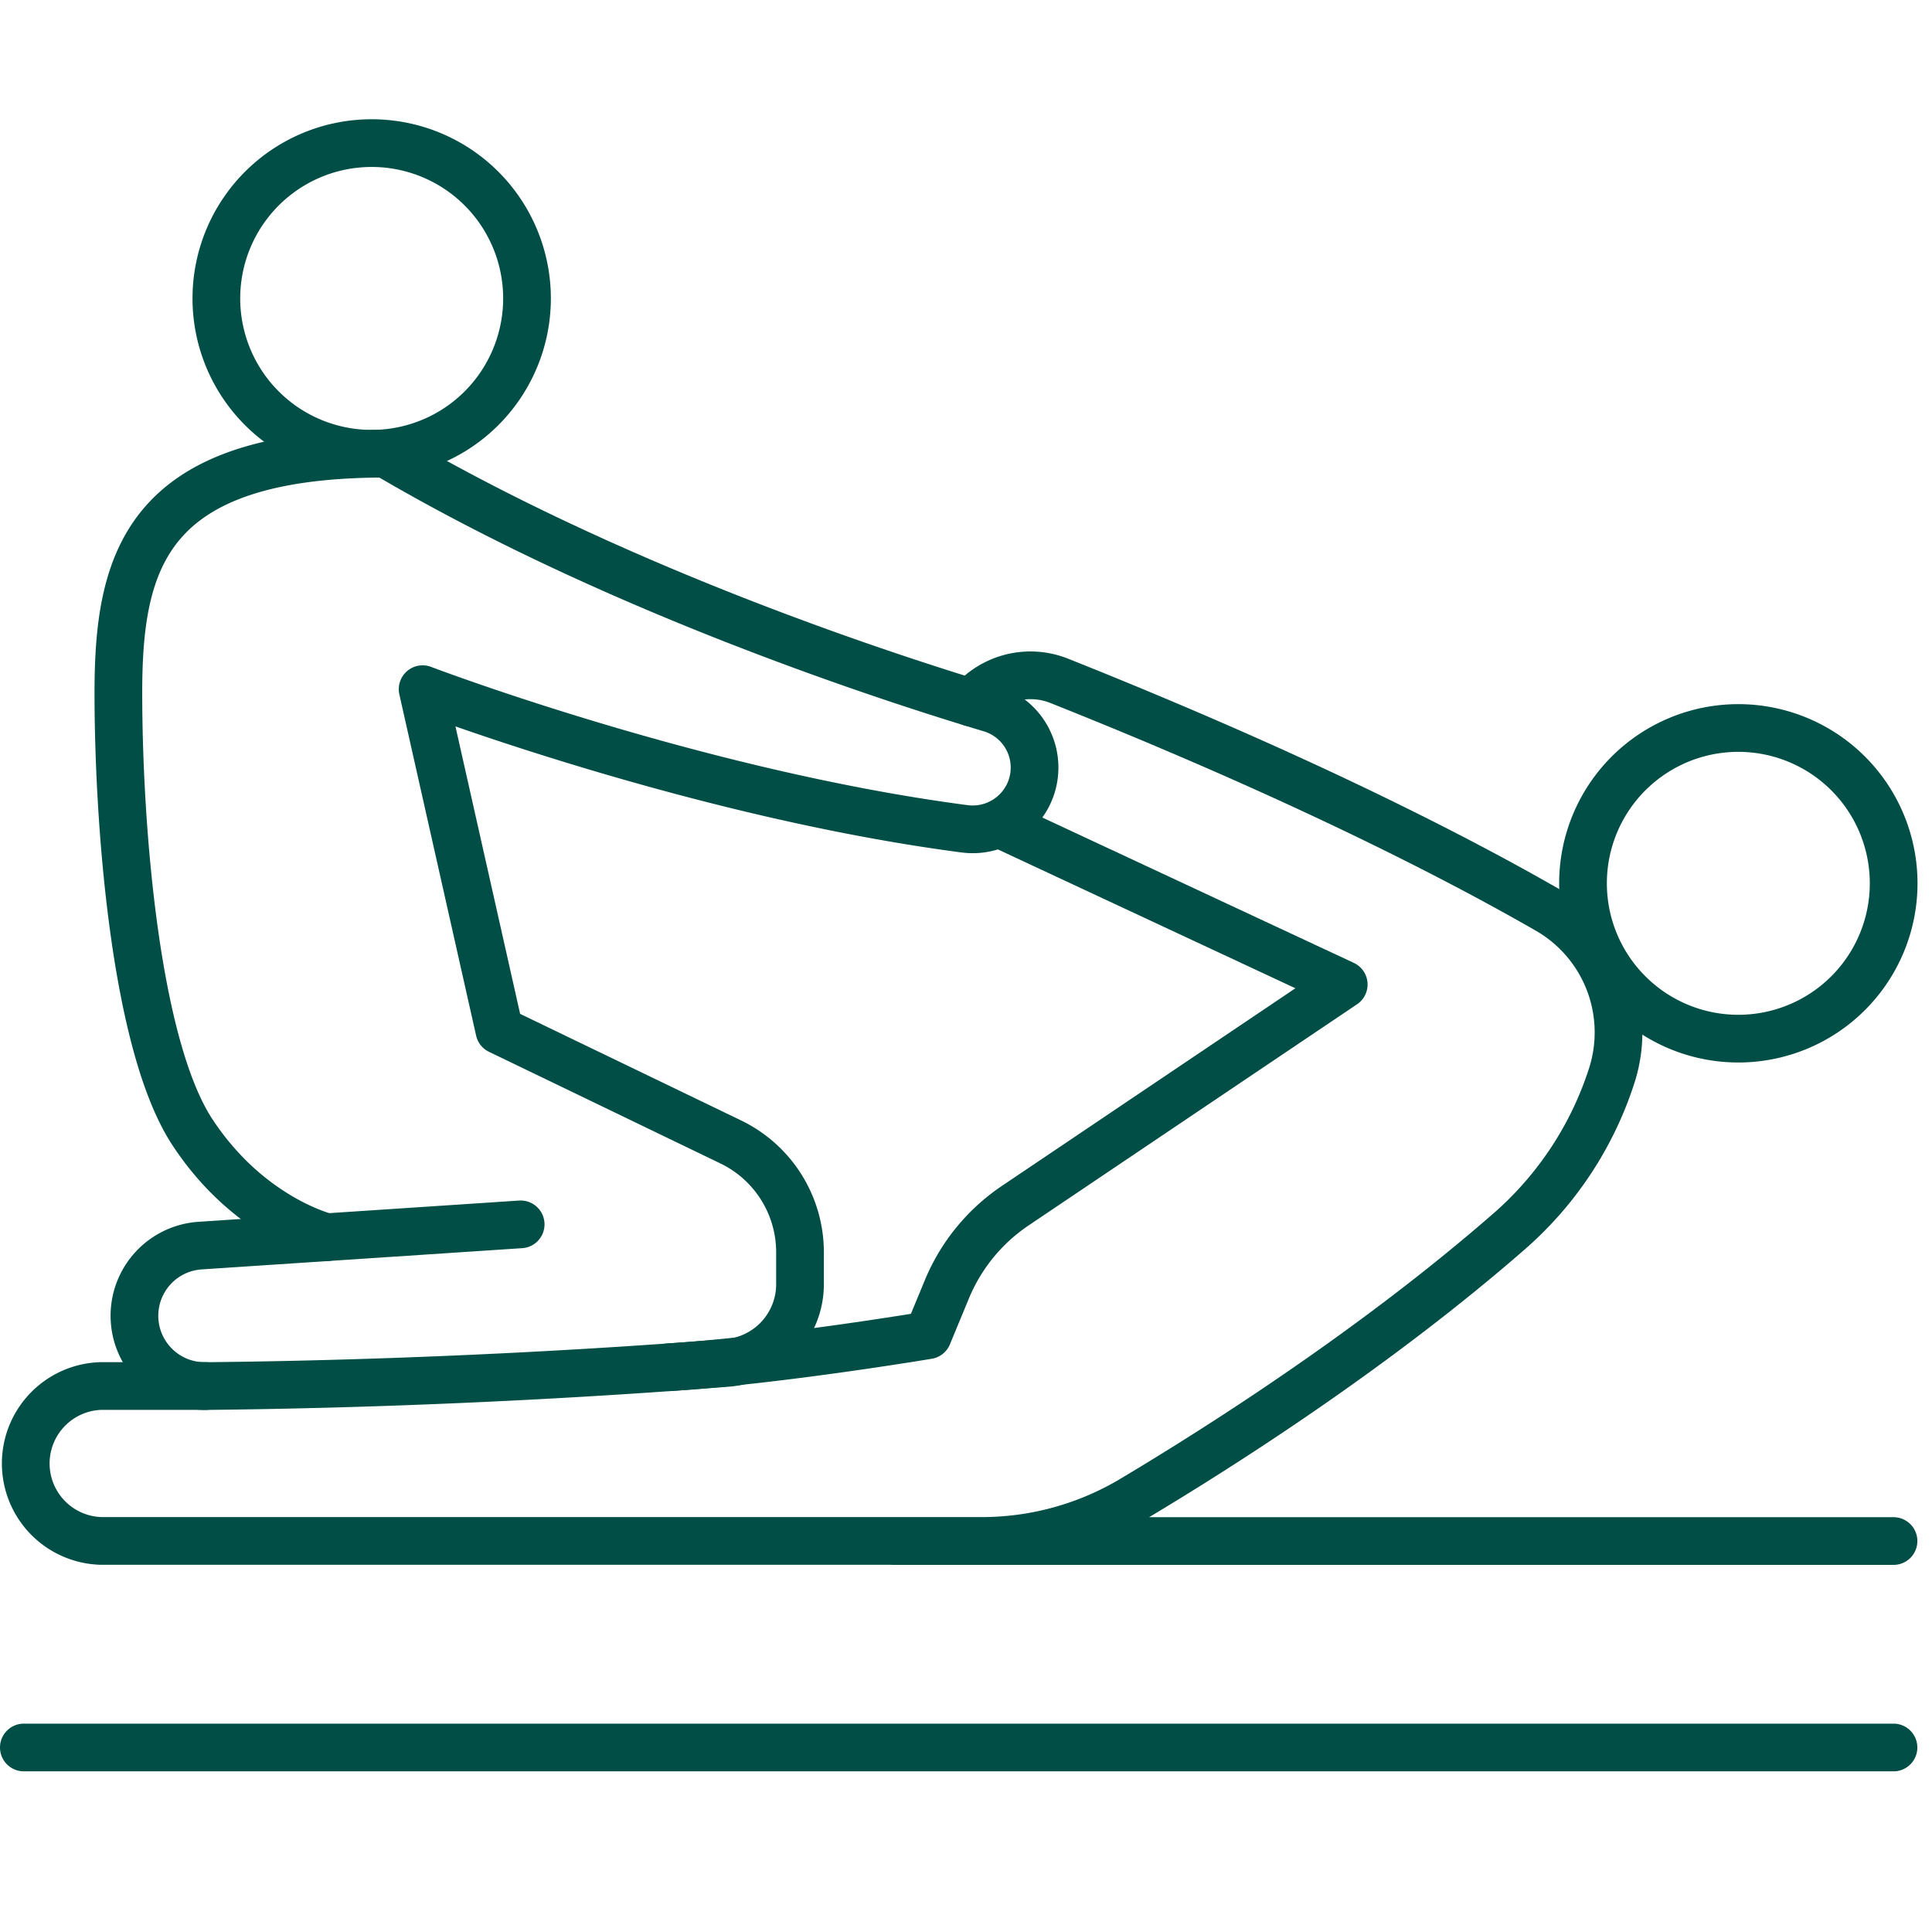
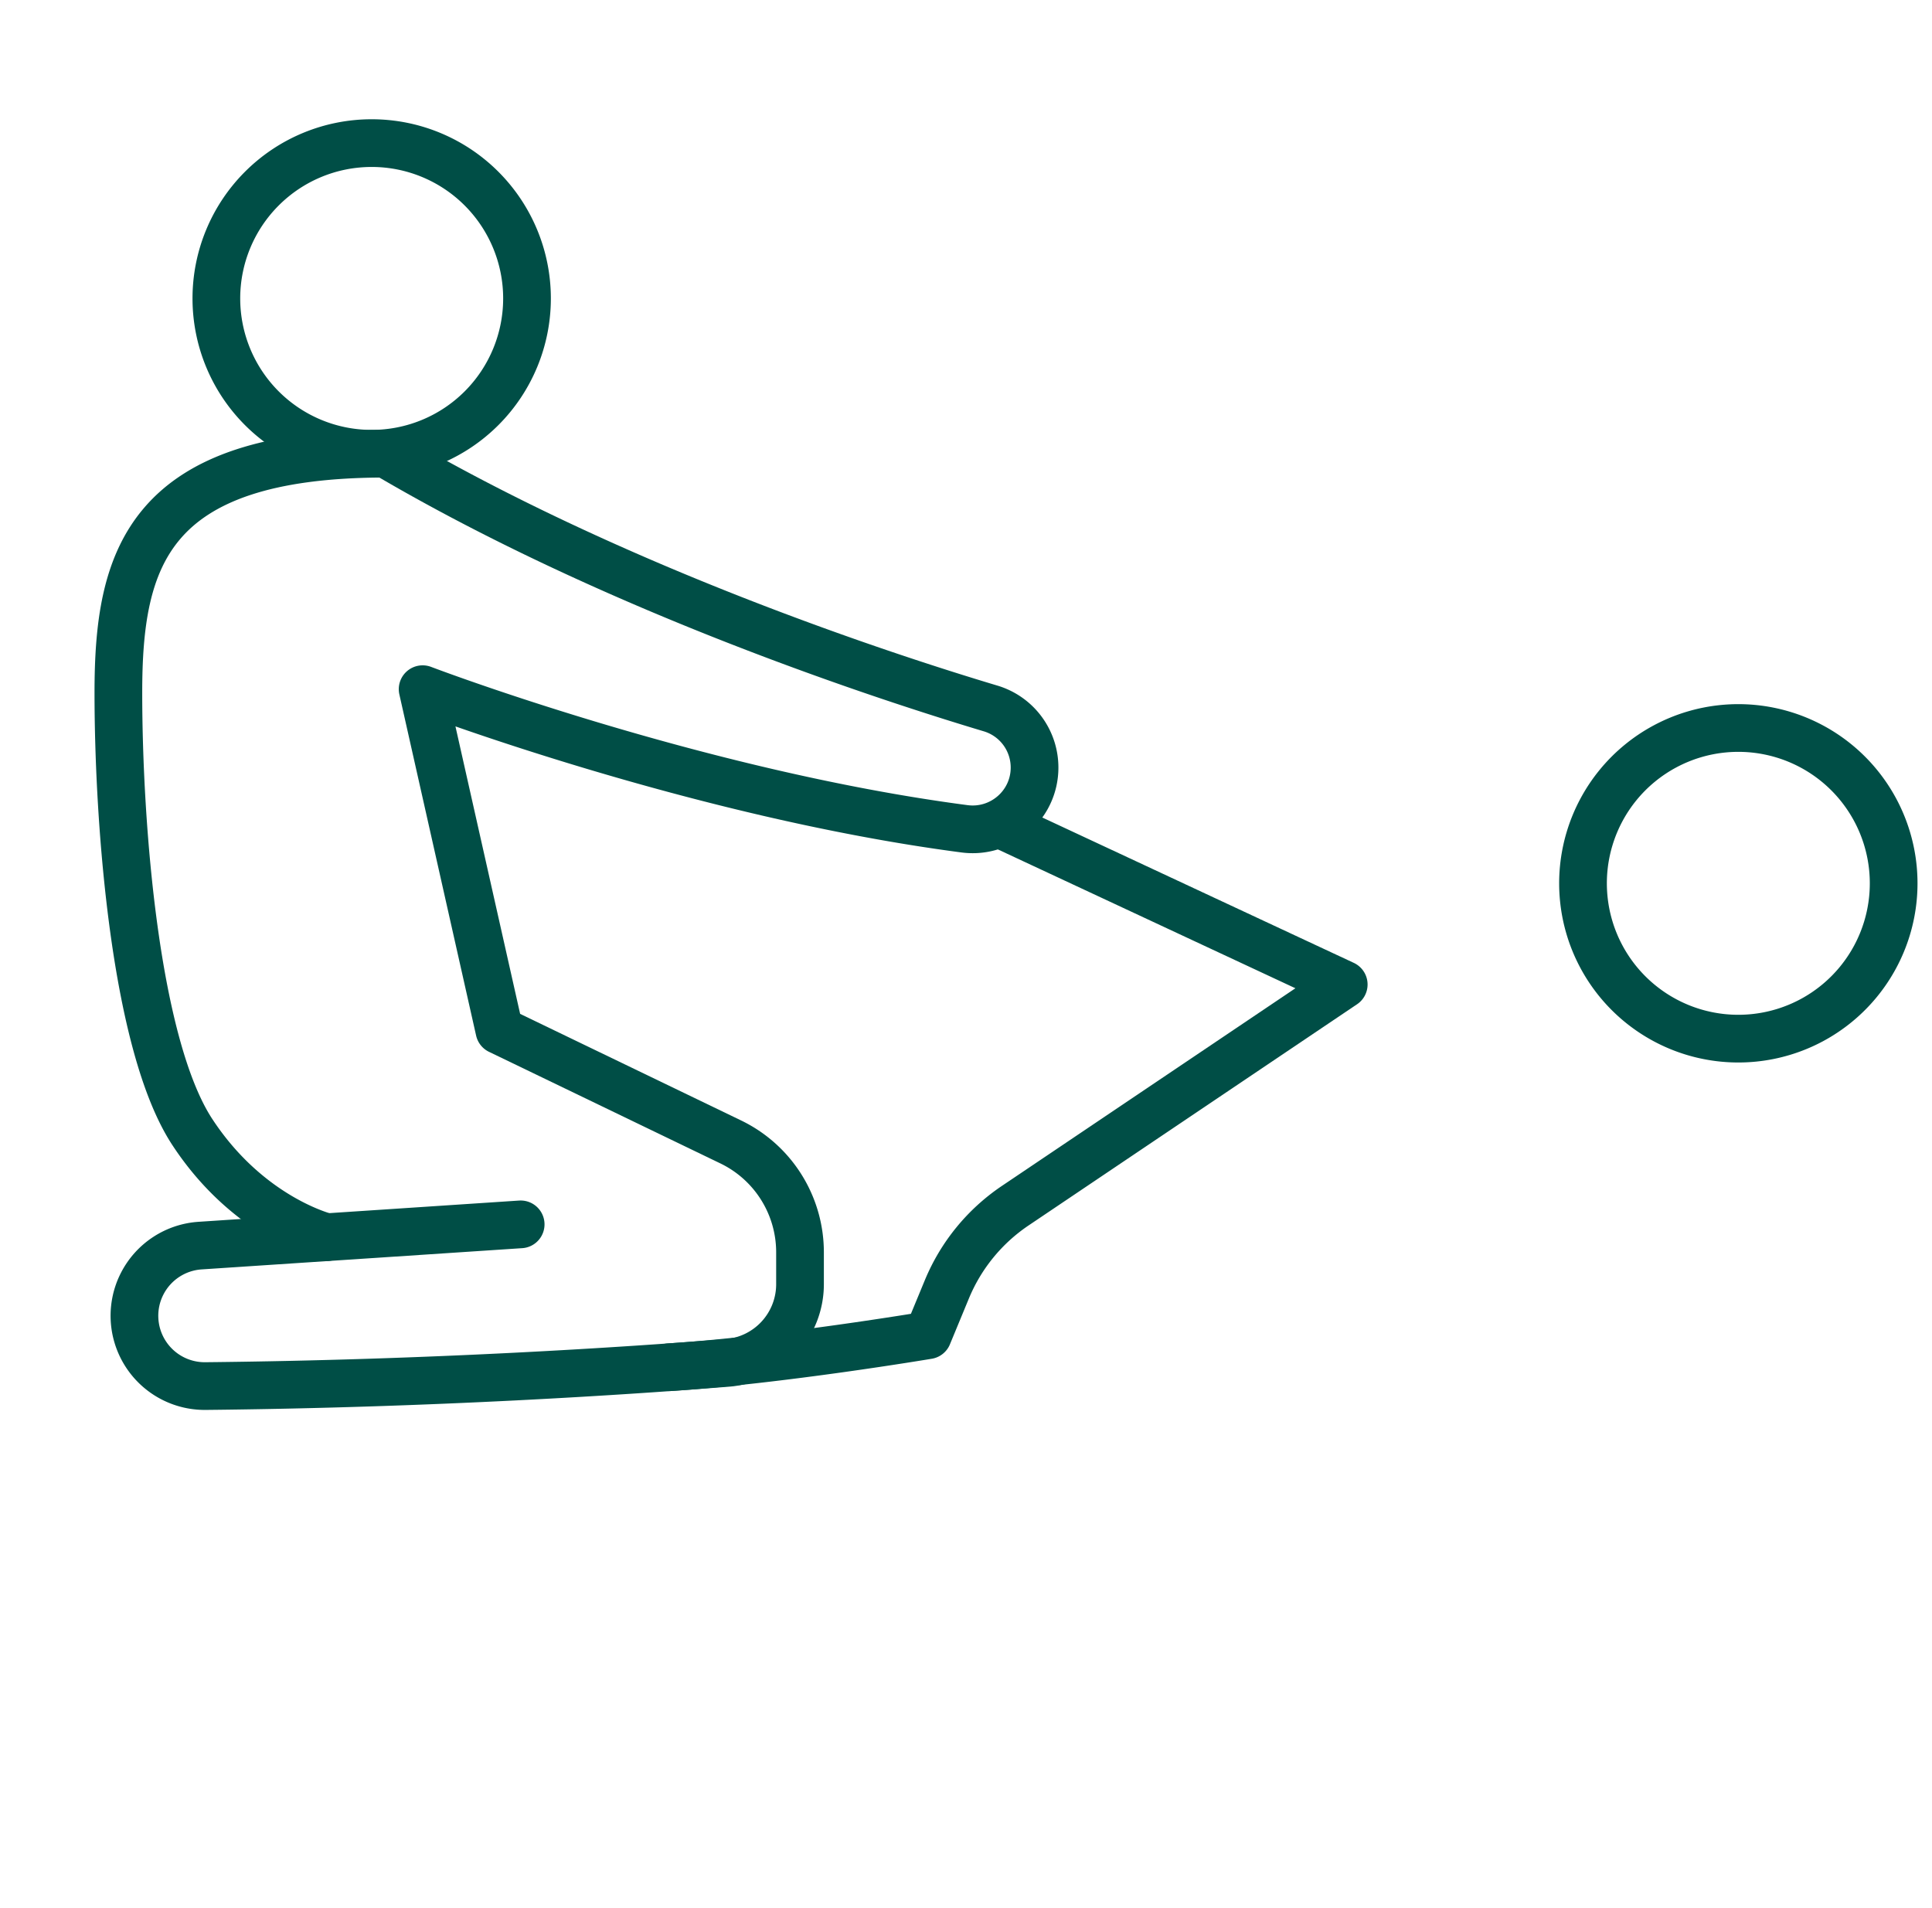
<svg xmlns="http://www.w3.org/2000/svg" width="81" height="80" viewBox="0 0 81 80" fill="none">
  <path d="M15.583 19.024a6.512 6.512 0 1 0 0-13.024 6.512 6.512 0 0 0 0 13.024zM79.113 38.922a6.512 6.512 0 1 0-12.465-3.775 6.512 6.512 0 0 0 12.465 3.775z" stroke="#004E46" stroke-width="2" stroke-linecap="round" stroke-linejoin="round" />
  <path d="M16.175 19.021c9.638 5.68 20.984 9.374 25.356 10.682a2.584 2.584 0 0 1 1.843 2.478c0 1.567-1.38 2.77-2.933 2.568-11.233-1.471-22.722-5.854-22.722-5.854l3.218 14.304 9.699 4.678a5.136 5.136 0 0 1 2.905 4.628v1.336a3.308 3.308 0 0 1-3.046 3.3c-4.192.334-12.32.875-21.869.972a2.948 2.948 0 0 1-.225-5.89l13.428-.89" stroke="#004E46" stroke-width="2" stroke-linecap="round" stroke-linejoin="round" />
  <path d="M16.175 19.021c-10.02 0-11.212 4.42-11.212 10.021 0 5.602.715 14.78 3.098 18.417 2.383 3.636 5.631 4.412 5.631 4.412M42.198 34.678l14.138 6.598-13.775 9.276a7.84 7.84 0 0 0-2.862 3.502l-.797 1.927s-6.253 1.051-10.845 1.342" stroke="#004E46" stroke-width="2" stroke-linecap="round" stroke-linejoin="round" />
-   <path d="M8.626 58.11H4.248a3.249 3.249 0 0 0 0 6.496h36.91c2.222 0 4.401-.599 6.31-1.736 3.702-2.209 10.175-6.33 15.813-11.251a14.59 14.59 0 0 0 4.288-6.51 5.918 5.918 0 0 0-2.674-6.952c-3.781-2.174-10.366-5.579-20.486-9.612a3.256 3.256 0 0 0-3.684.912M37.443 64.61h41.943M1 73.266h78.385" stroke="#004E46" stroke-width="2" stroke-linecap="round" stroke-linejoin="round" />
</svg>